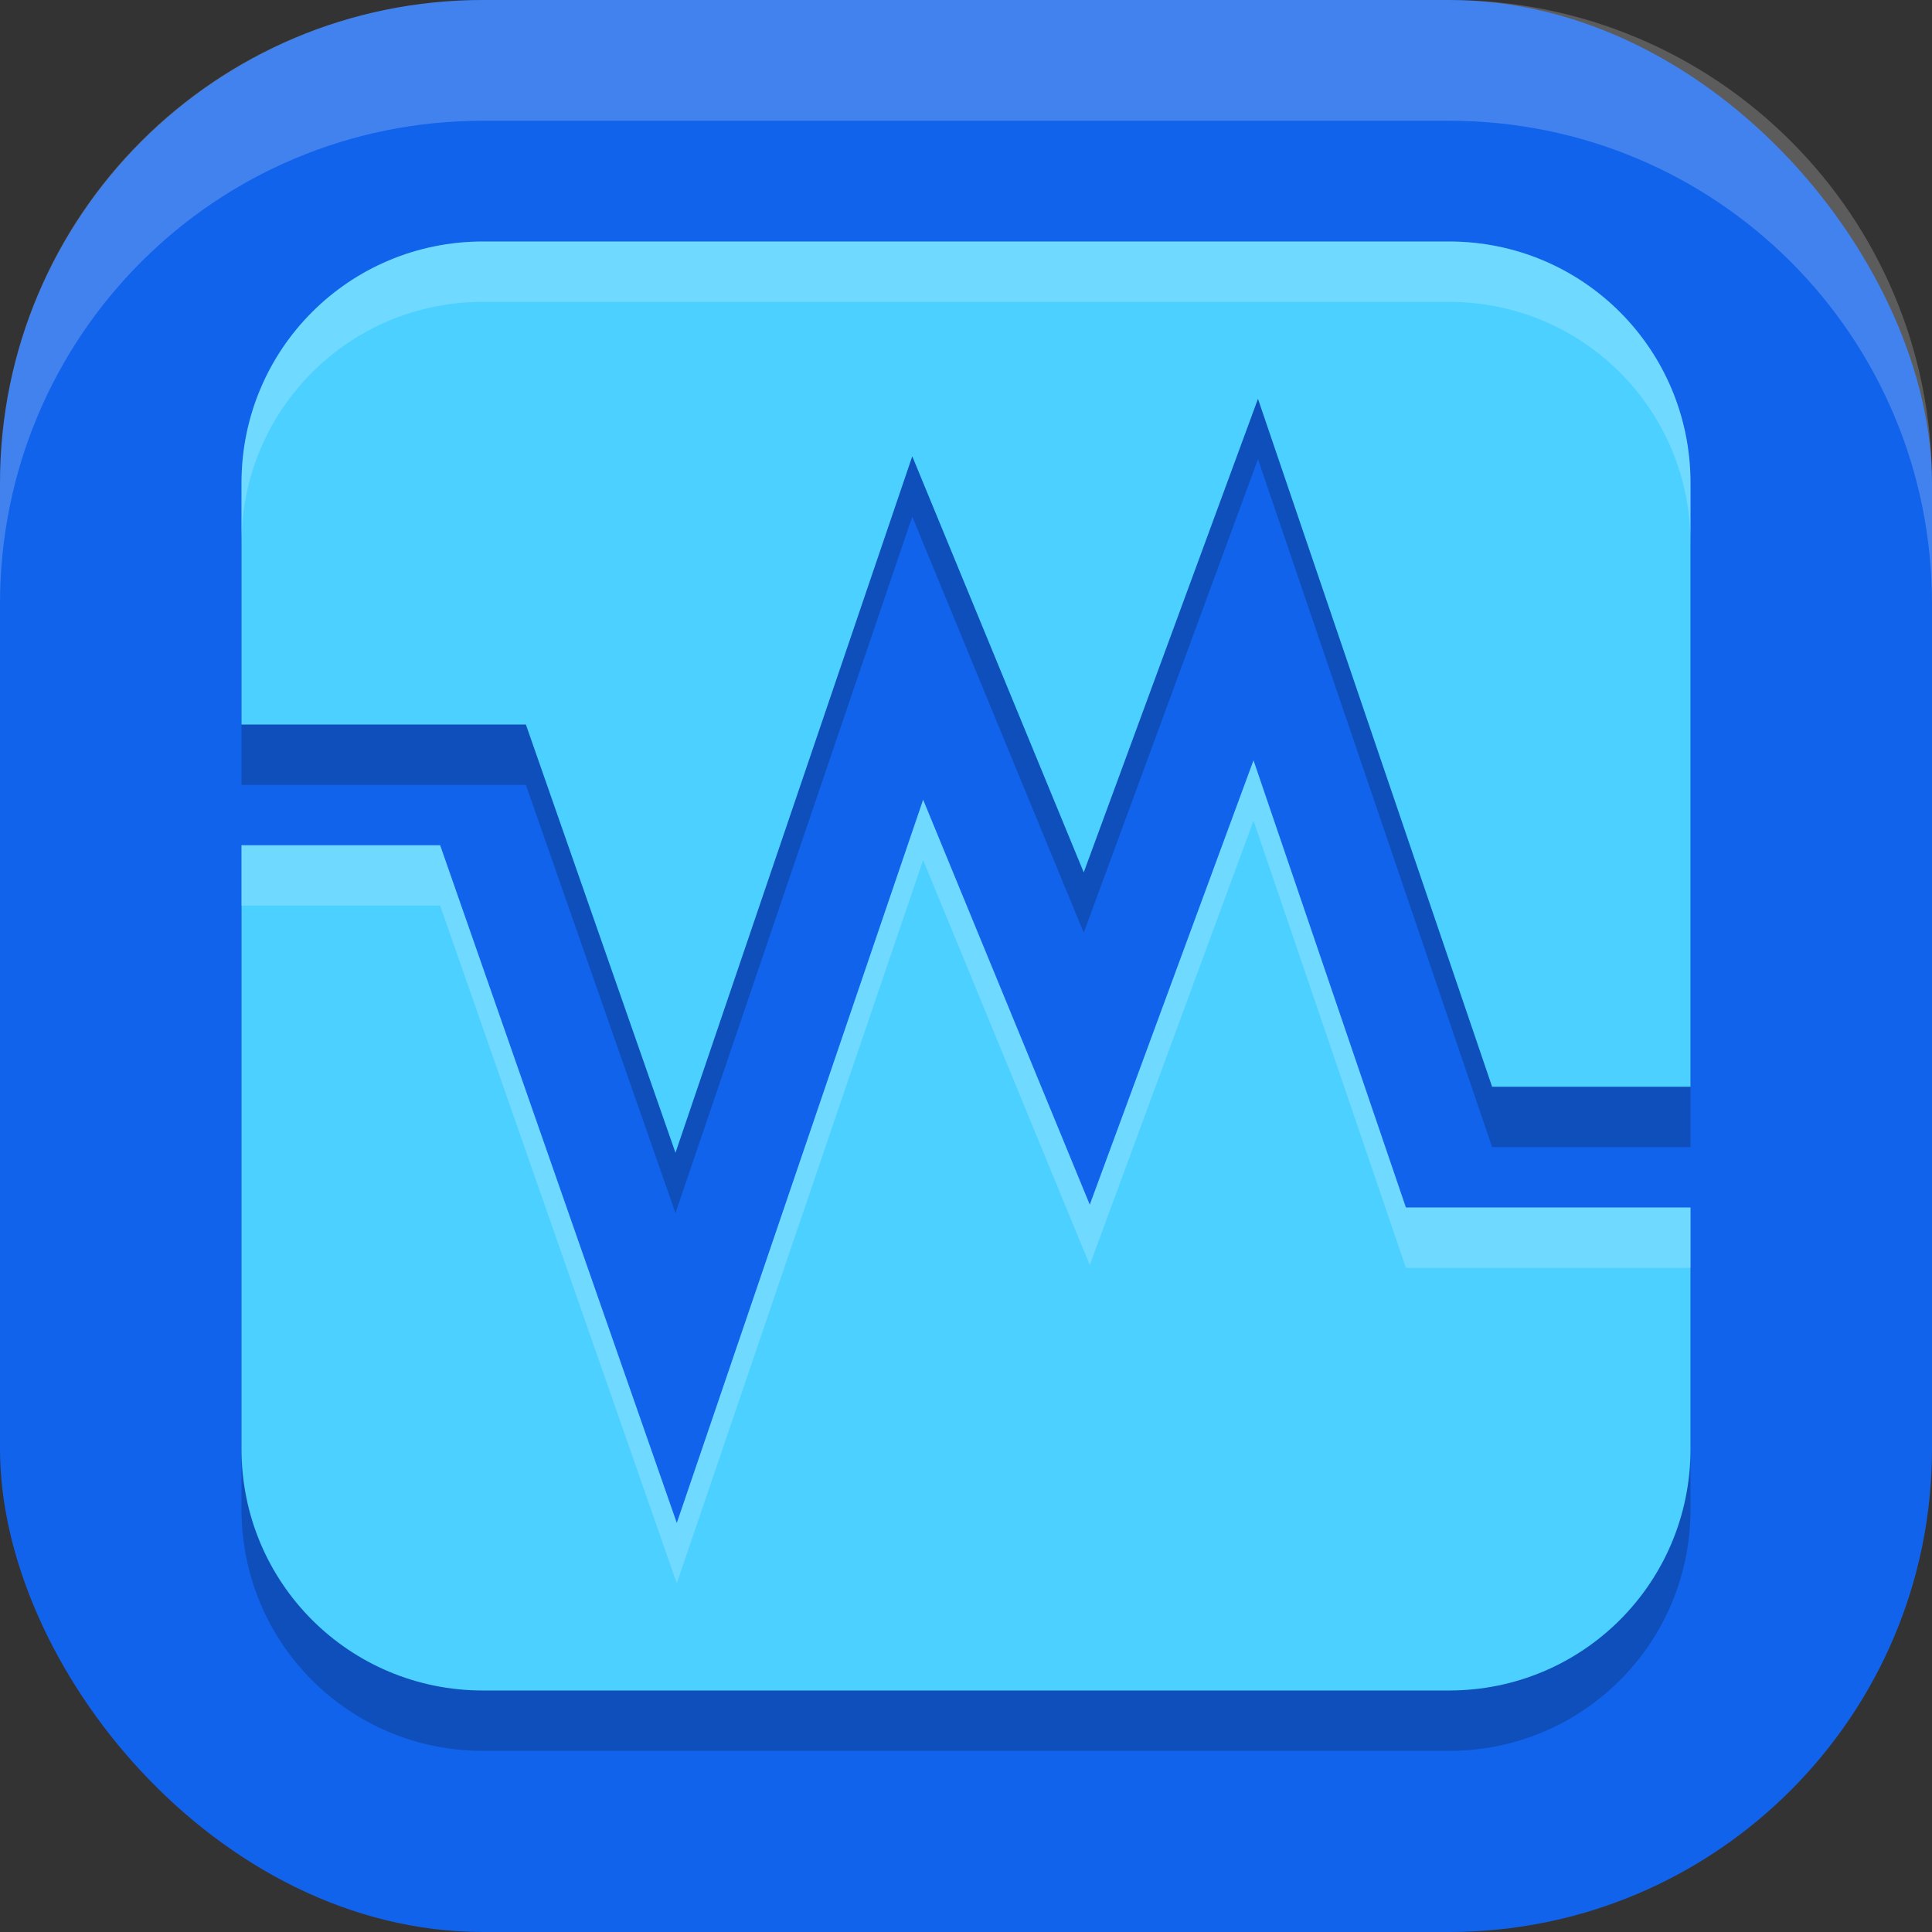
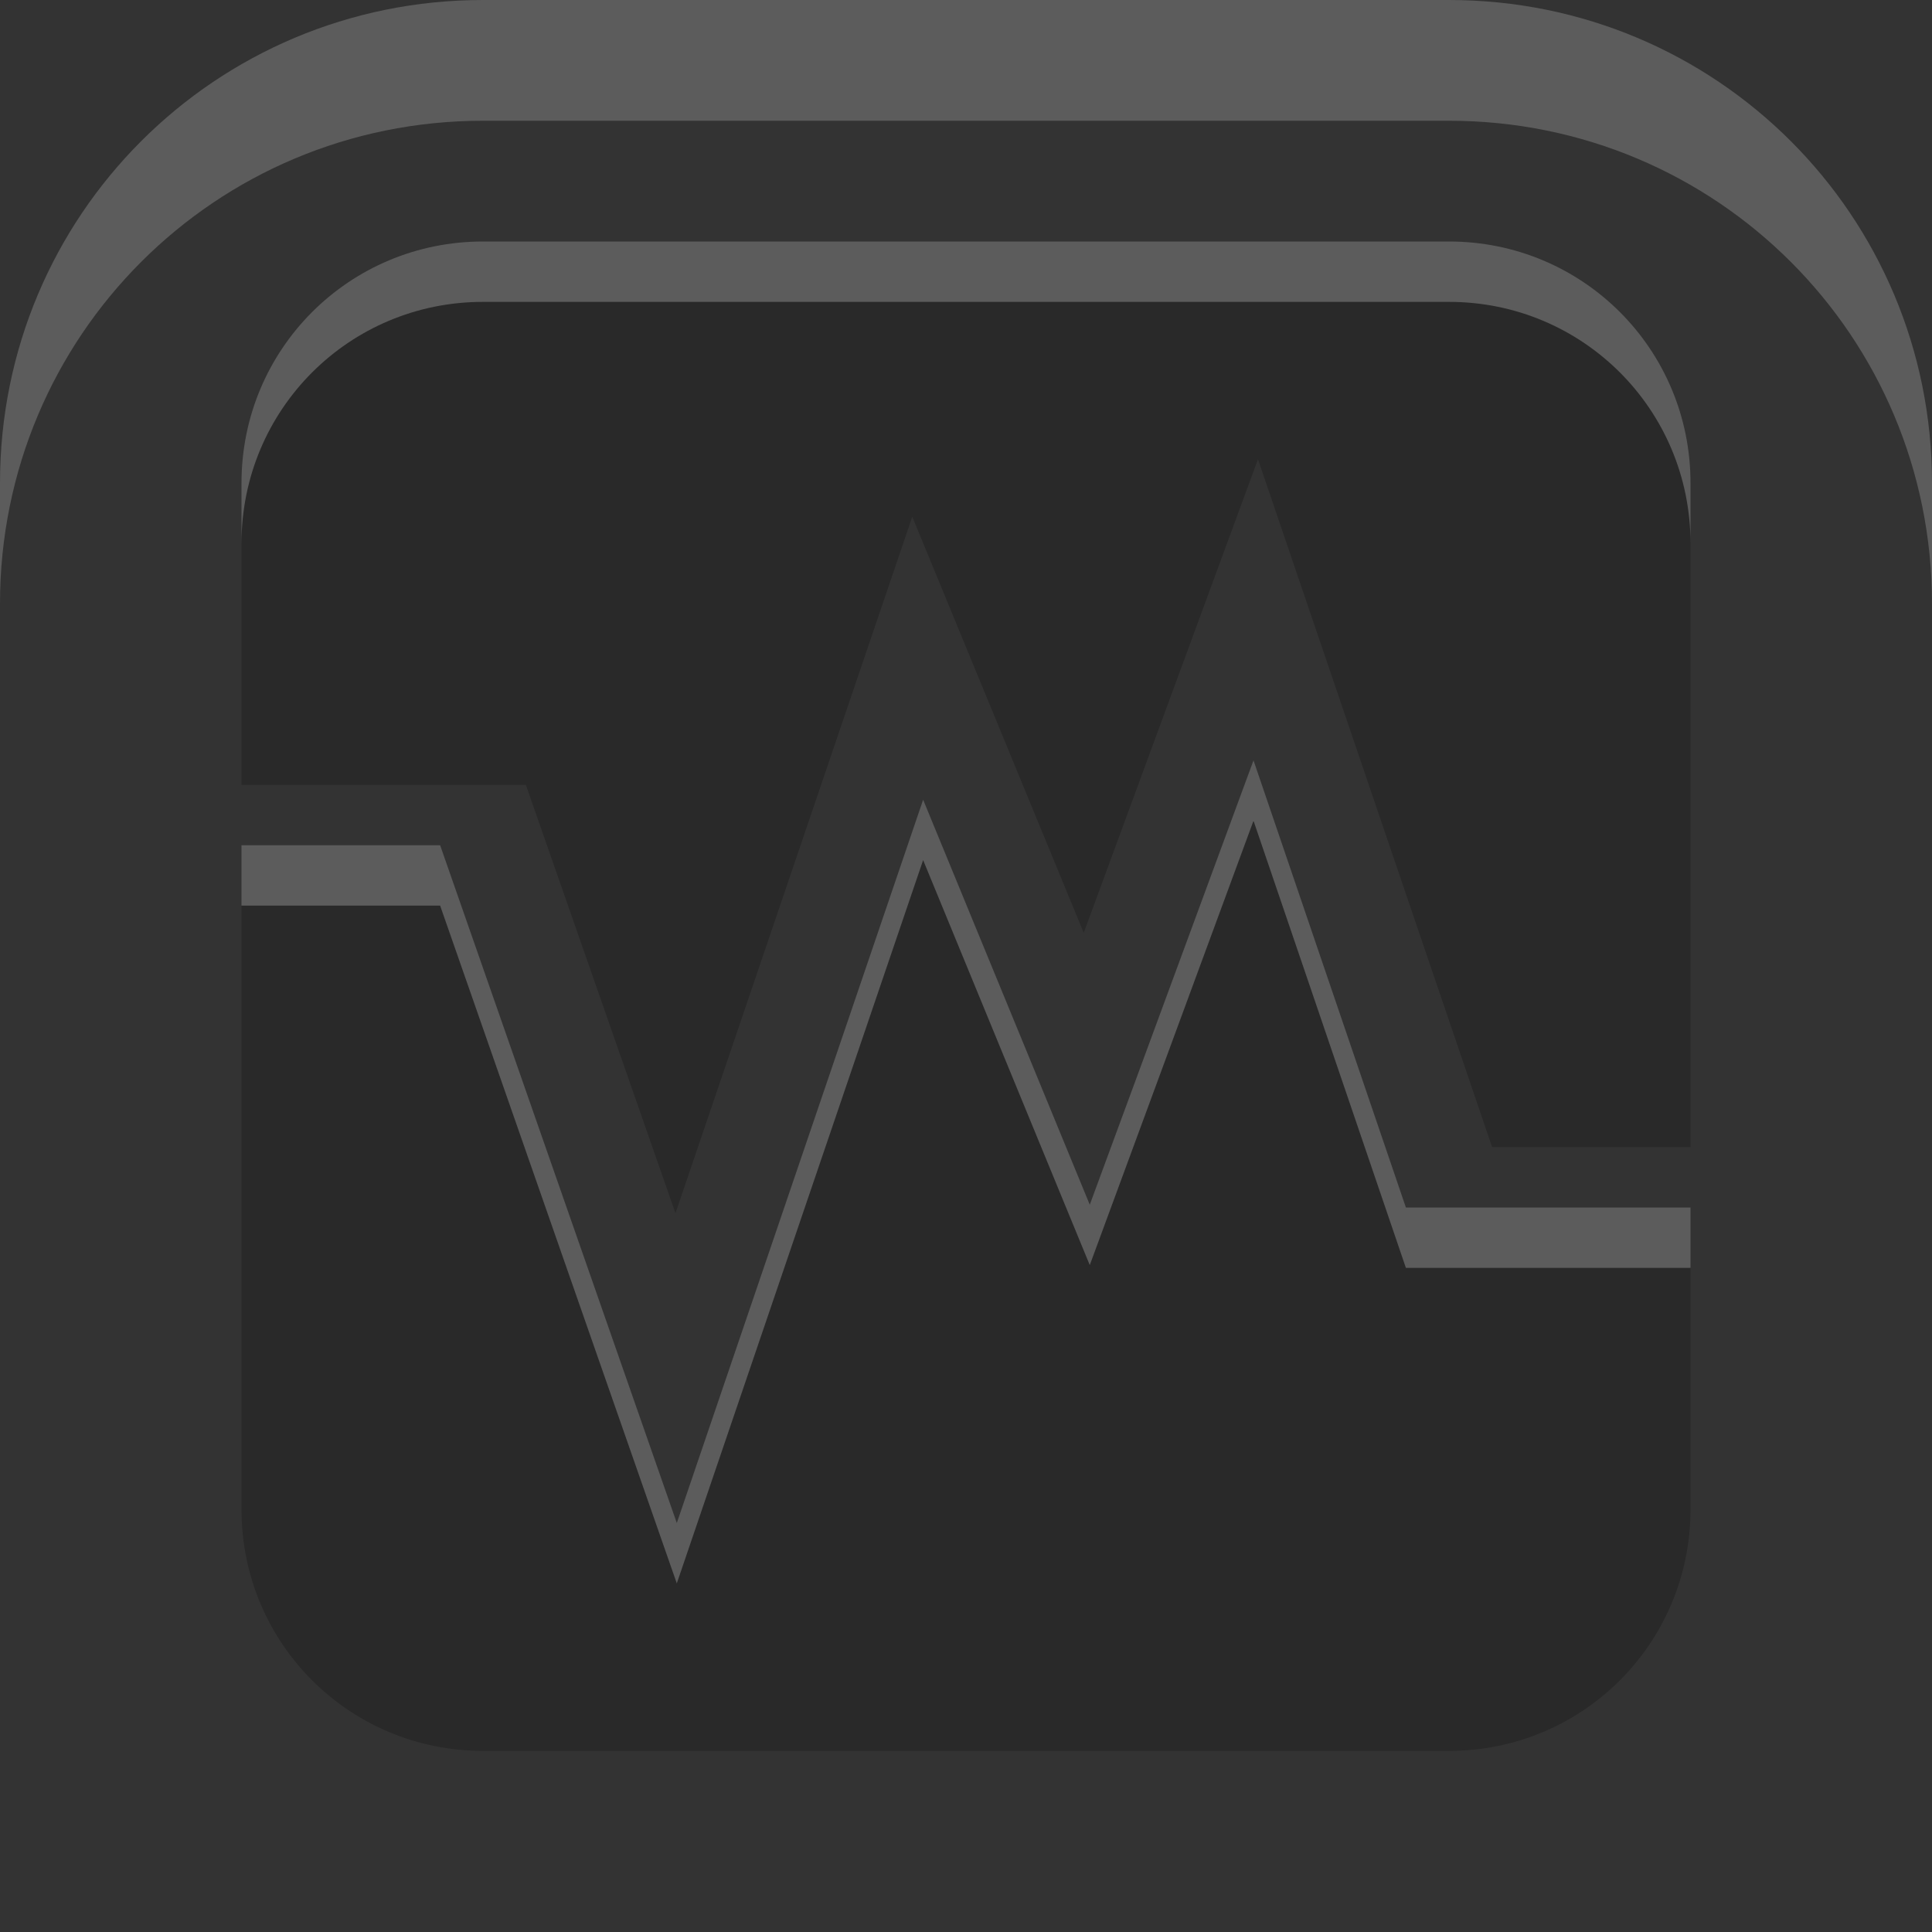
<svg xmlns="http://www.w3.org/2000/svg" xmlns:ns1="http://www.inkscape.org/namespaces/inkscape" xmlns:ns2="http://sodipodi.sourceforge.net/DTD/sodipodi-0.dtd" width="16" height="16" viewBox="0 0 16 16" version="1.1" id="svg5" ns1:version="1.2.2 (1:1.2.2+202305151914+b0a8486541)" ns2:docname="virtualbox.svg">
  <rect x="0" y="0" width="16" height="16" fill="#333333" stroke="none" />
  <ns2:namedview id="namedview7" pagecolor="#ffffff" bordercolor="#000000" borderopacity="0.25" ns1:showpageshadow="2" ns1:pageopacity="0.0" ns1:pagecheckerboard="0" ns1:deskcolor="#d1d1d1" ns1:document-units="px" showgrid="false" ns1:zoom="50.375" ns1:cx="8" ns1:cy="8" ns1:window-width="1920" ns1:window-height="1008" ns1:window-x="0" ns1:window-y="0" ns1:window-maximized="1" ns1:current-layer="svg5" />
  <defs id="defs2" />
-   <rect style="fill:#1263eb;fill-opacity:1;stroke-width:1.143;stroke-linecap:square" id="rect396" width="16" height="16" x="0" y="0" ry="4" />
  <path d="m 4,2.5 c -1.108,0 -2,0.892 -2,2 v 2 H 4.355 L 5.594,10.047 7.555,4.279 8.975,7.725 10.418,3.803 12.357,9.5 H 14 v -5 c 0,-1.108 -0.892,-2 -2,-2 z M 10.381,6.797 9.025,10.477 7.645,7.123 5.605,13.113 3.645,7.5 H 2 v 5 c 0,1.108 0.892,2 2,2 h 8 c 1.108,0 2,-0.892 2,-2 v -2 h -2.357 z" style="opacity:0.2;fill:#000000;fill-opacity:1" id="path2433" ns2:nodetypes="ssccccccccsssccccccssssccc" />
-   <path d="M 4,2 C 2.892,2 2,2.892 2,4 V 6 H 4.355 L 5.594,9.547 7.555,3.779 8.975,7.225 10.418,3.303 12.357,9 H 14 V 4 C 14,2.892 13.108,2 12,2 Z M 10.381,6.297 9.025,9.977 7.645,6.623 5.605,12.613 3.645,7 H 2 v 5 c 0,1.108 0.892,2 2,2 h 8 c 1.108,0 2,-0.892 2,-2 v -2 h -2.357 z" style="fill:#4bd0ff;fill-opacity:1" id="path1922" ns2:nodetypes="ssccccccccsssccccccssssccc" />
  <path id="path2461" style="opacity:0.2;fill:#ffffff;fill-opacity:1" d="M 4,2 C 2.892,2 2,2.892 2,4 v 0.5 c 0,-1.108 0.892,-2 2,-2 h 8 c 1.108,0 2,0.892 2,2 V 4 C 14,2.892 13.108,2 12,2 Z M 10.381,6.297 9.025,9.977 7.645,6.623 5.605,12.613 3.645,7 H 2 V 7.5 H 3.645 L 5.605,13.113 7.645,7.123 9.025,10.477 10.381,6.797 11.643,10.5 H 14 V 10 h -2.357 z" />
-   <path id="rect639" style="fill:#ffffff;stroke-linecap:square;opacity:0.2" d="M 4 0 C 1.784 0 0 1.784 0 4 L 0 5 C 0 2.784 1.784 1 4 1 L 12 1 C 14.216 1 16 2.784 16 5 L 16 4 C 16 1.784 14.216 0 12 0 L 4 0 z " />
+   <path id="rect639" style="fill:#ffffff;stroke-linecap:square;opacity:0.2" d="M 4 0 C 1.784 0 0 1.784 0 4 L 0 5 C 0 2.784 1.784 1 4 1 L 12 1 C 14.216 1 16 2.784 16 5 L 16 4 C 16 1.784 14.216 0 12 0 L 4 0 " />
</svg>